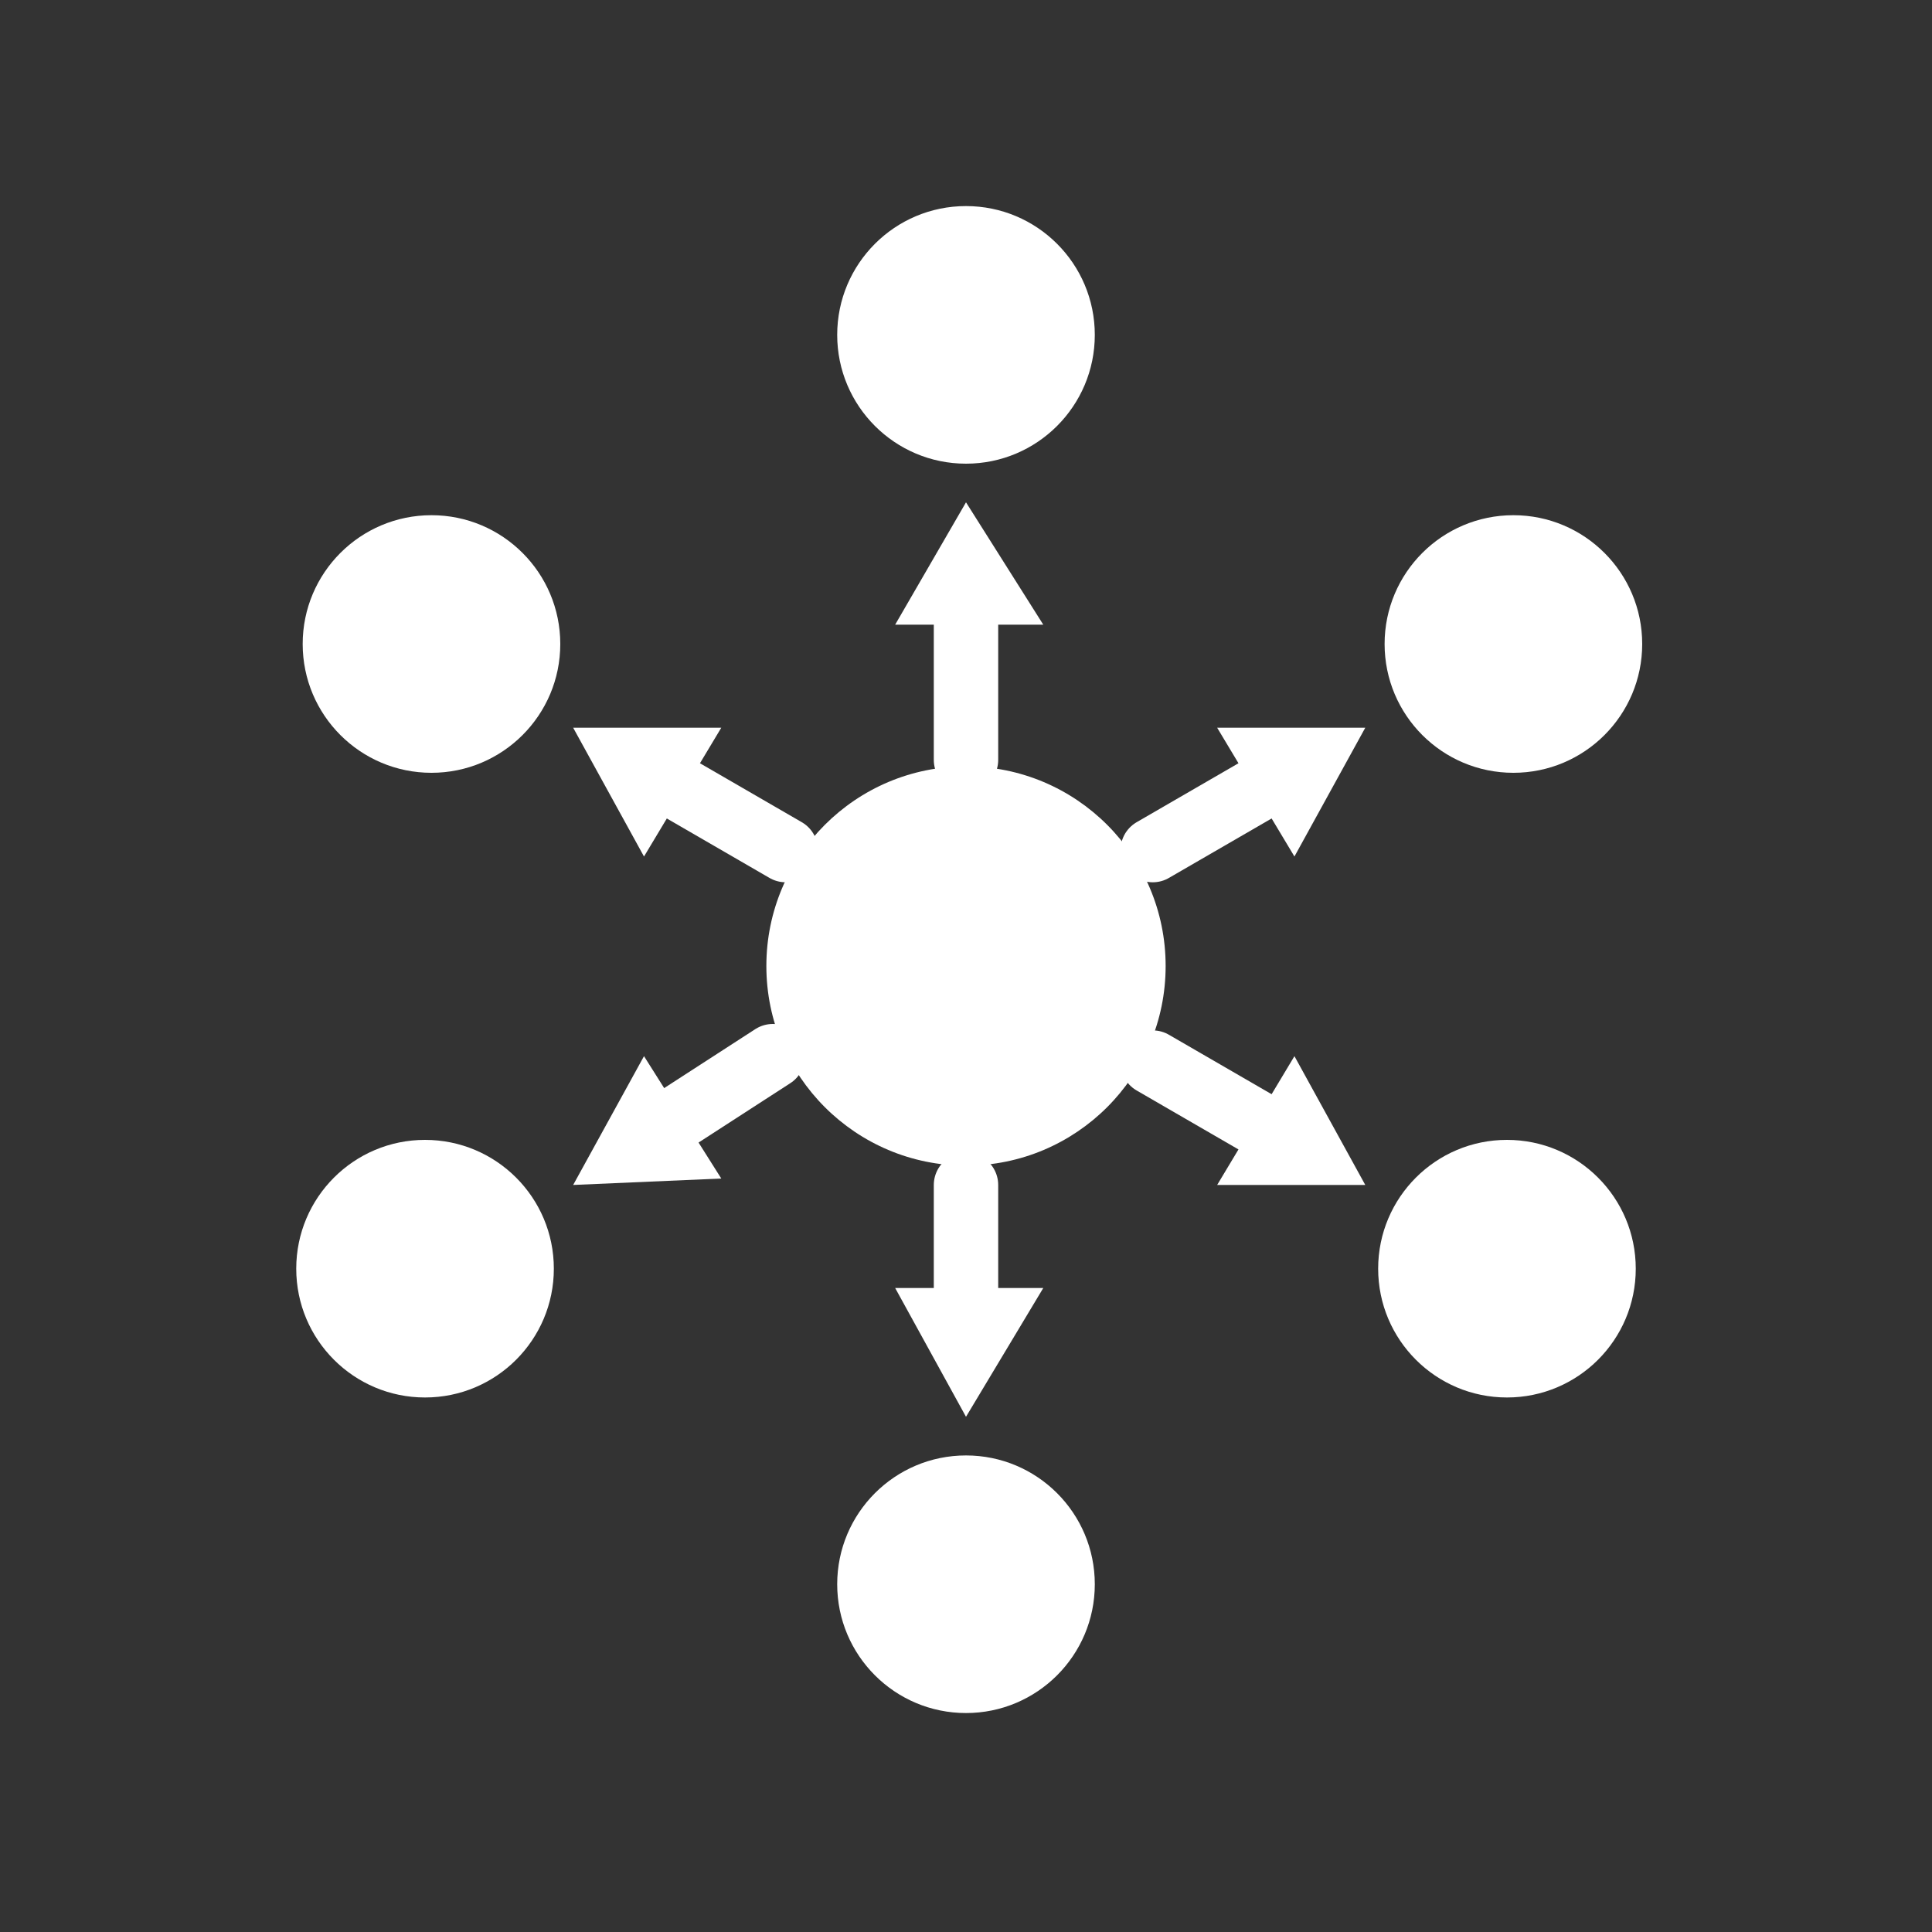
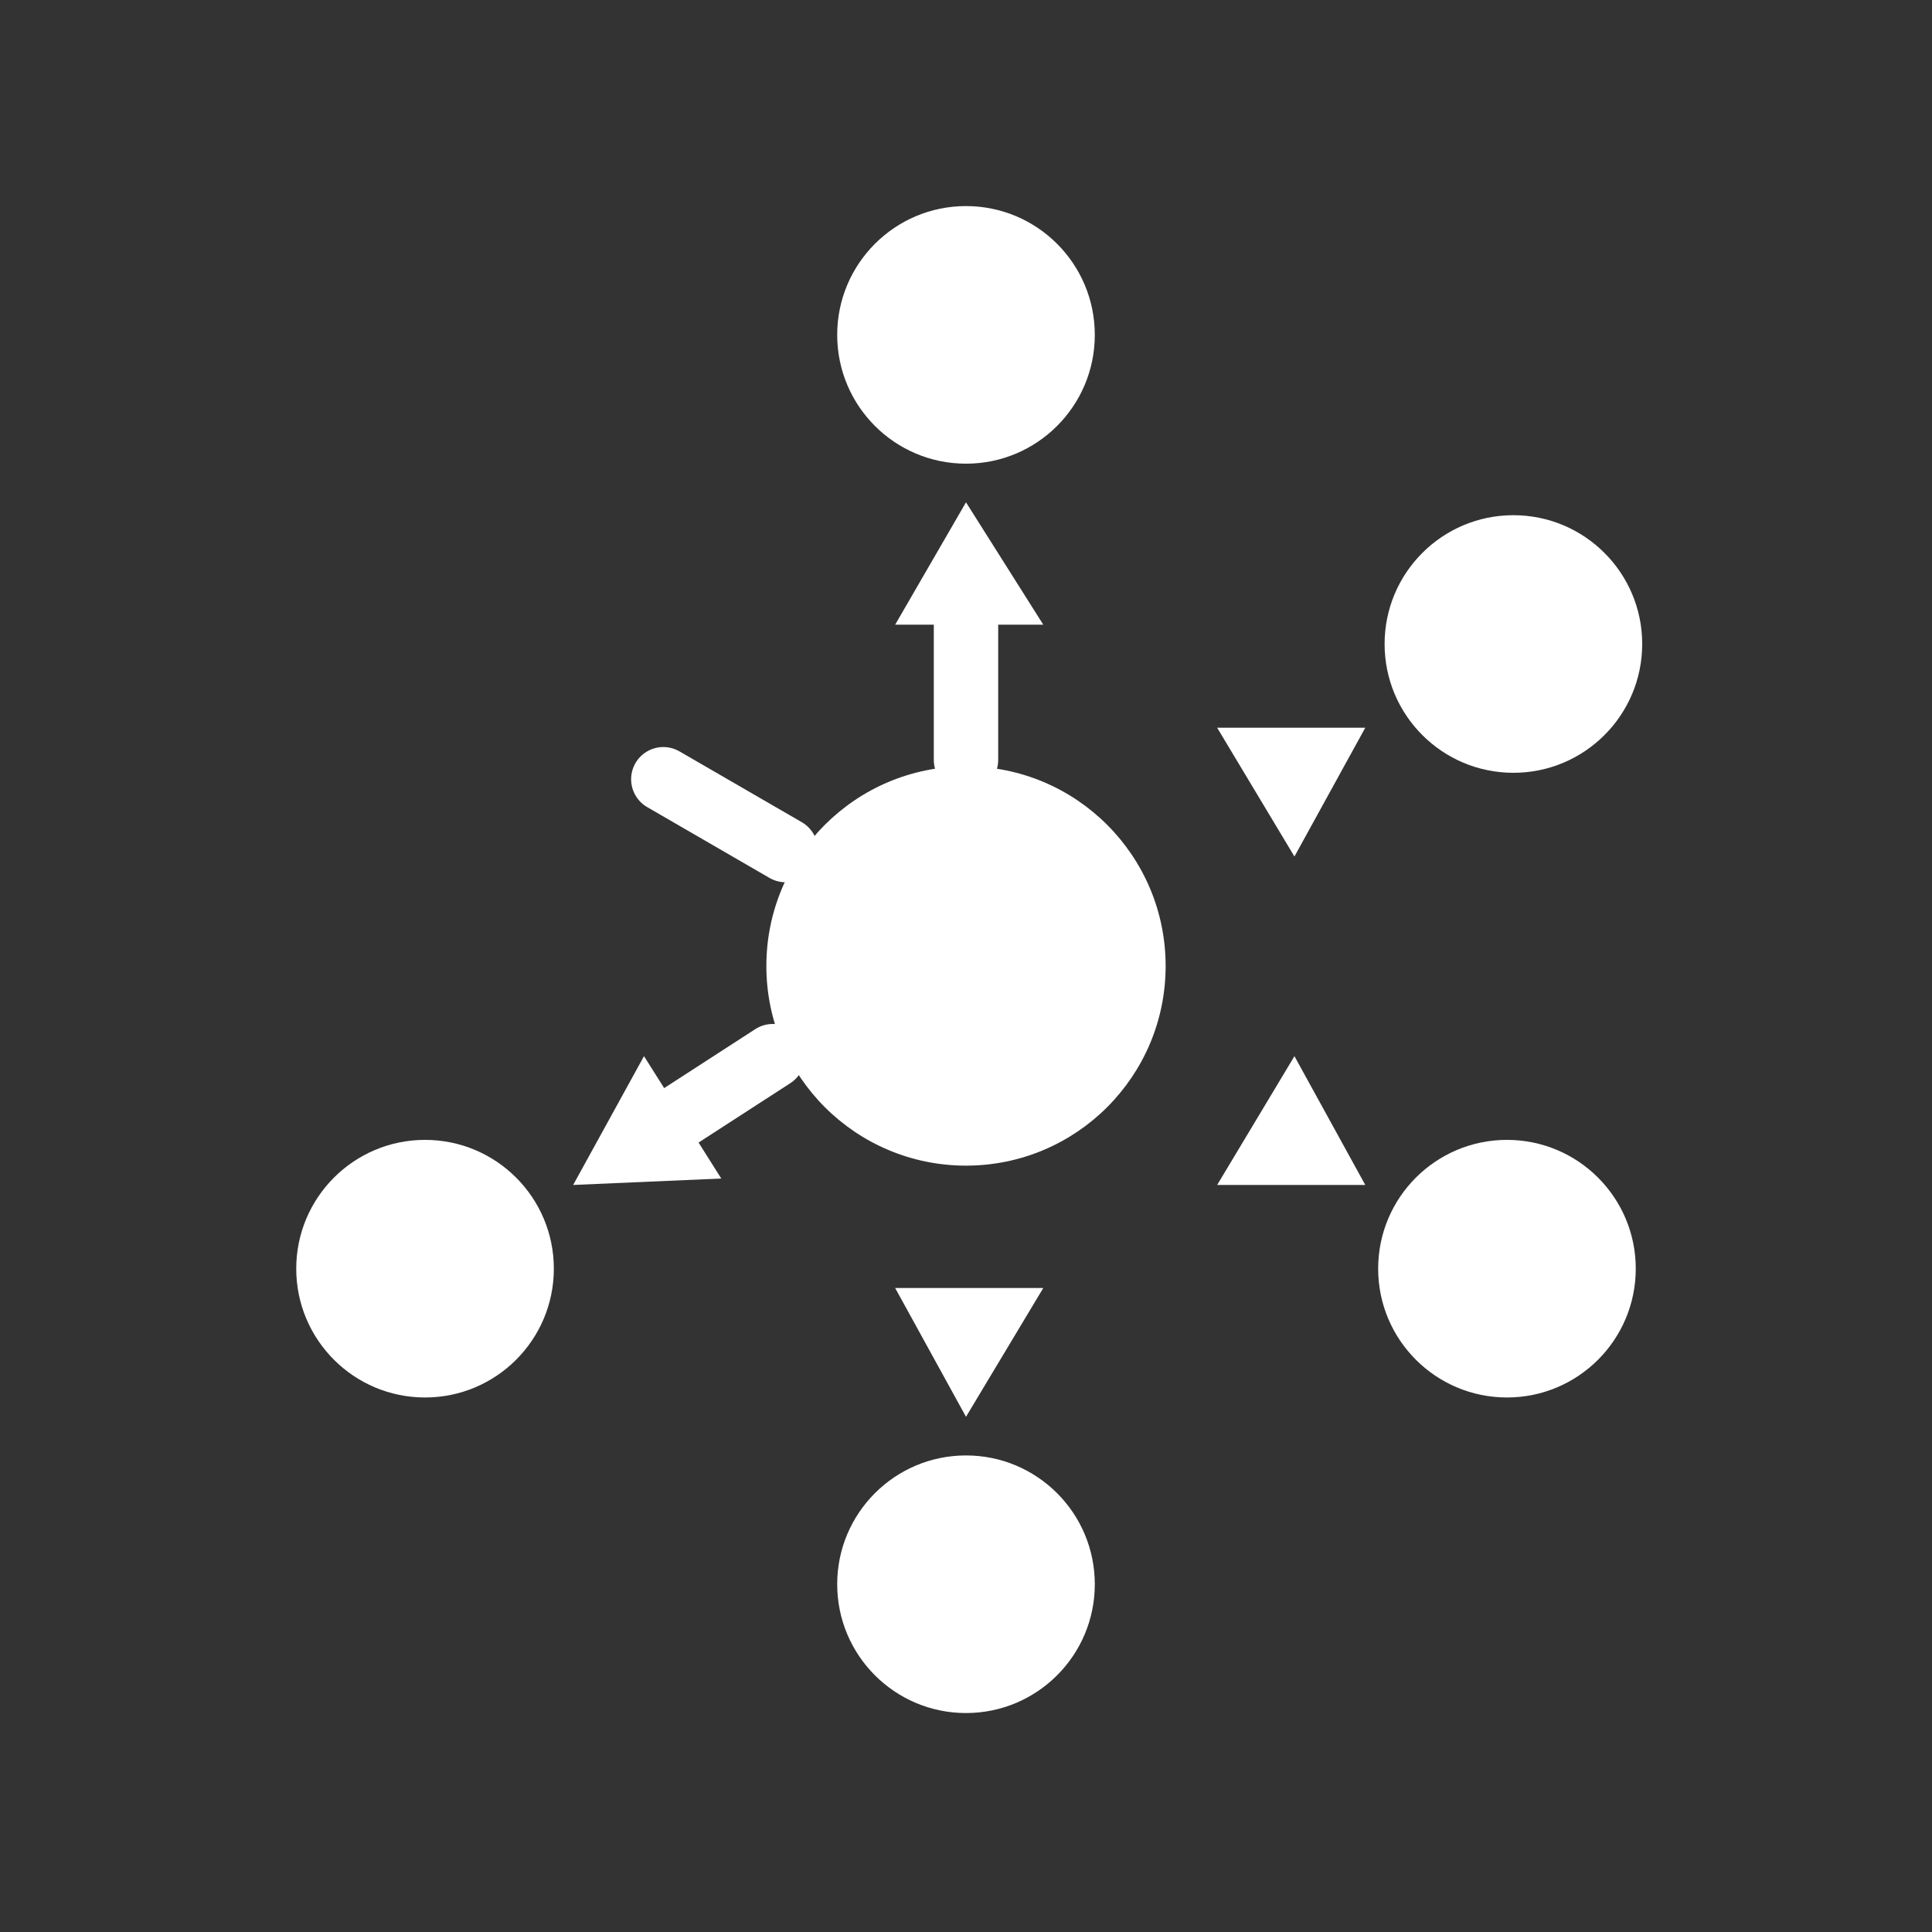
<svg xmlns="http://www.w3.org/2000/svg" version="1.1" x="0px" y="0px" viewBox="0 0 30 30" style="enable-background:new 0 0 30 30;" xml:space="preserve">
  <rect x="0" y="0" width="30" height="30" fill="#333333" stroke="none" />
  <style type="text/css">
	.st0{display:none;fill-rule:evenodd;clip-rule:evenodd;stroke:#FFFFFF;stroke-width:1.5;stroke-miterlimit:10;}
	.st1{fill-rule:evenodd;clip-rule:evenodd;fill:none;stroke:#FFFFFF;stroke-width:1.5;stroke-miterlimit:10;}
	.st2{fill-rule:evenodd;clip-rule:evenodd;fill:#FFFFFF;}
	.st3{fill:none;stroke:#FFFFFF;stroke-linecap:round;stroke-miterlimit:10;}
	.st4{fill:#FFFFFF;}
</style>
  <g id="Layer_1">
</g>
  <g id="Layer_2">
</g>
  <g id="Layer_3">
    <rect class="st0" width="30.1" height="30.1" />
    <circle class="st2" cx="15" cy="15" r="3.1" />
    <circle class="st2" cx="15" cy="5.2" r="2" />
    <g>
      <g>
        <line class="st3" x1="15" y1="11.8" x2="15" y2="9.4" />
        <g>
          <polygon class="st4" points="16.2,9.7 15,7.8 13.9,9.7     " />
        </g>
      </g>
    </g>
    <circle class="st2" cx="15" cy="24.6" r="2" />
    <g>
      <g>
-         <line class="st3" x1="15" y1="18.4" x2="15" y2="20.3" />
        <g>
          <polygon class="st4" points="13.9,20 15,22 16.2,20     " />
        </g>
      </g>
    </g>
-     <circle class="st2" cx="6.7" cy="10" r="2" />
    <g>
      <g>
        <line class="st3" x1="12.2" y1="13.2" x2="10.3" y2="12.1" />
        <g>
-           <polygon class="st4" points="11.2,11.3 8.9,11.3 10,13.3     " />
-         </g>
+           </g>
      </g>
    </g>
    <circle class="st2" cx="23.4" cy="19.7" r="2" />
    <g>
      <g>
-         <line class="st3" x1="17.9" y1="16.5" x2="19.8" y2="17.6" />
        <g>
          <polygon class="st4" points="18.9,18.4 21.2,18.4 20.1,16.4     " />
        </g>
      </g>
    </g>
    <circle class="st2" cx="23.5" cy="10" r="2" />
    <g>
      <g>
-         <line class="st3" x1="17.9" y1="13.2" x2="19.8" y2="12.1" />
        <g>
          <polygon class="st4" points="20.1,13.3 21.2,11.3 18.9,11.3     " />
        </g>
      </g>
    </g>
    <circle class="st2" cx="6.6" cy="19.7" r="2" />
    <g>
      <g>
        <line class="st3" x1="12" y1="16.4" x2="10.3" y2="17.5" />
        <g>
          <polygon class="st4" points="10,16.4 8.9,18.4 11.2,18.3     " />
        </g>
      </g>
    </g>
  </g>
</svg>